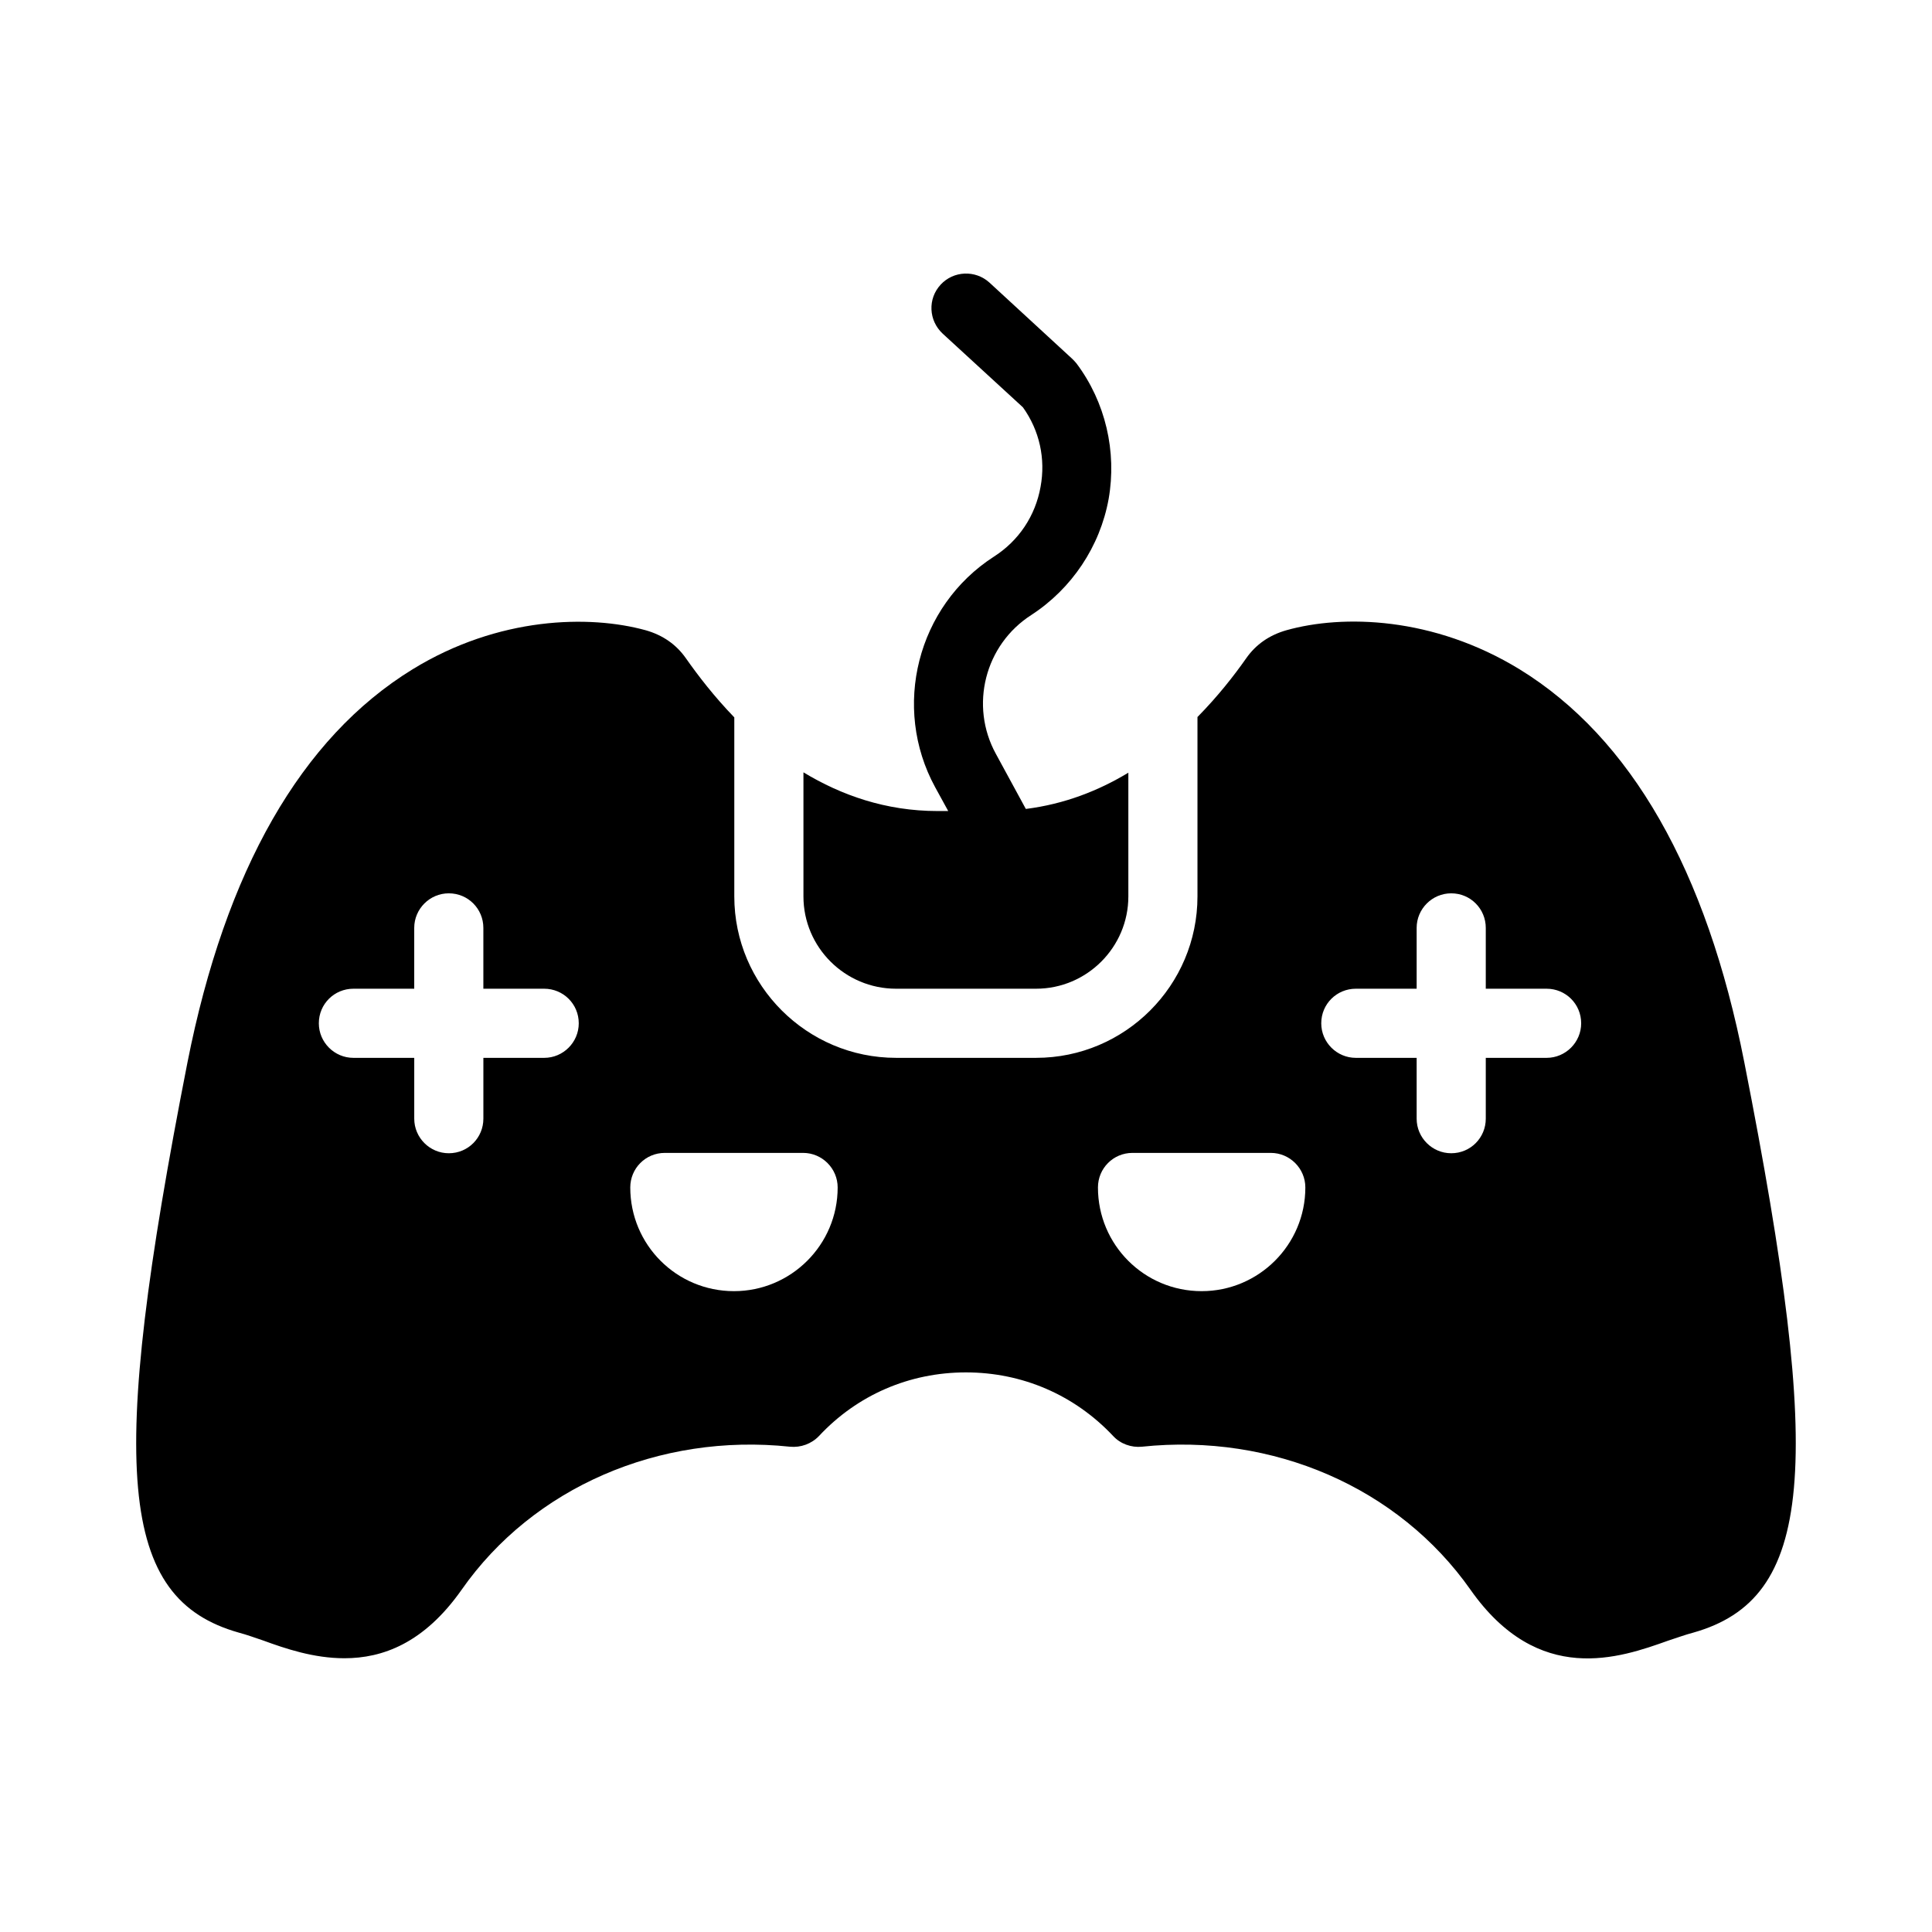
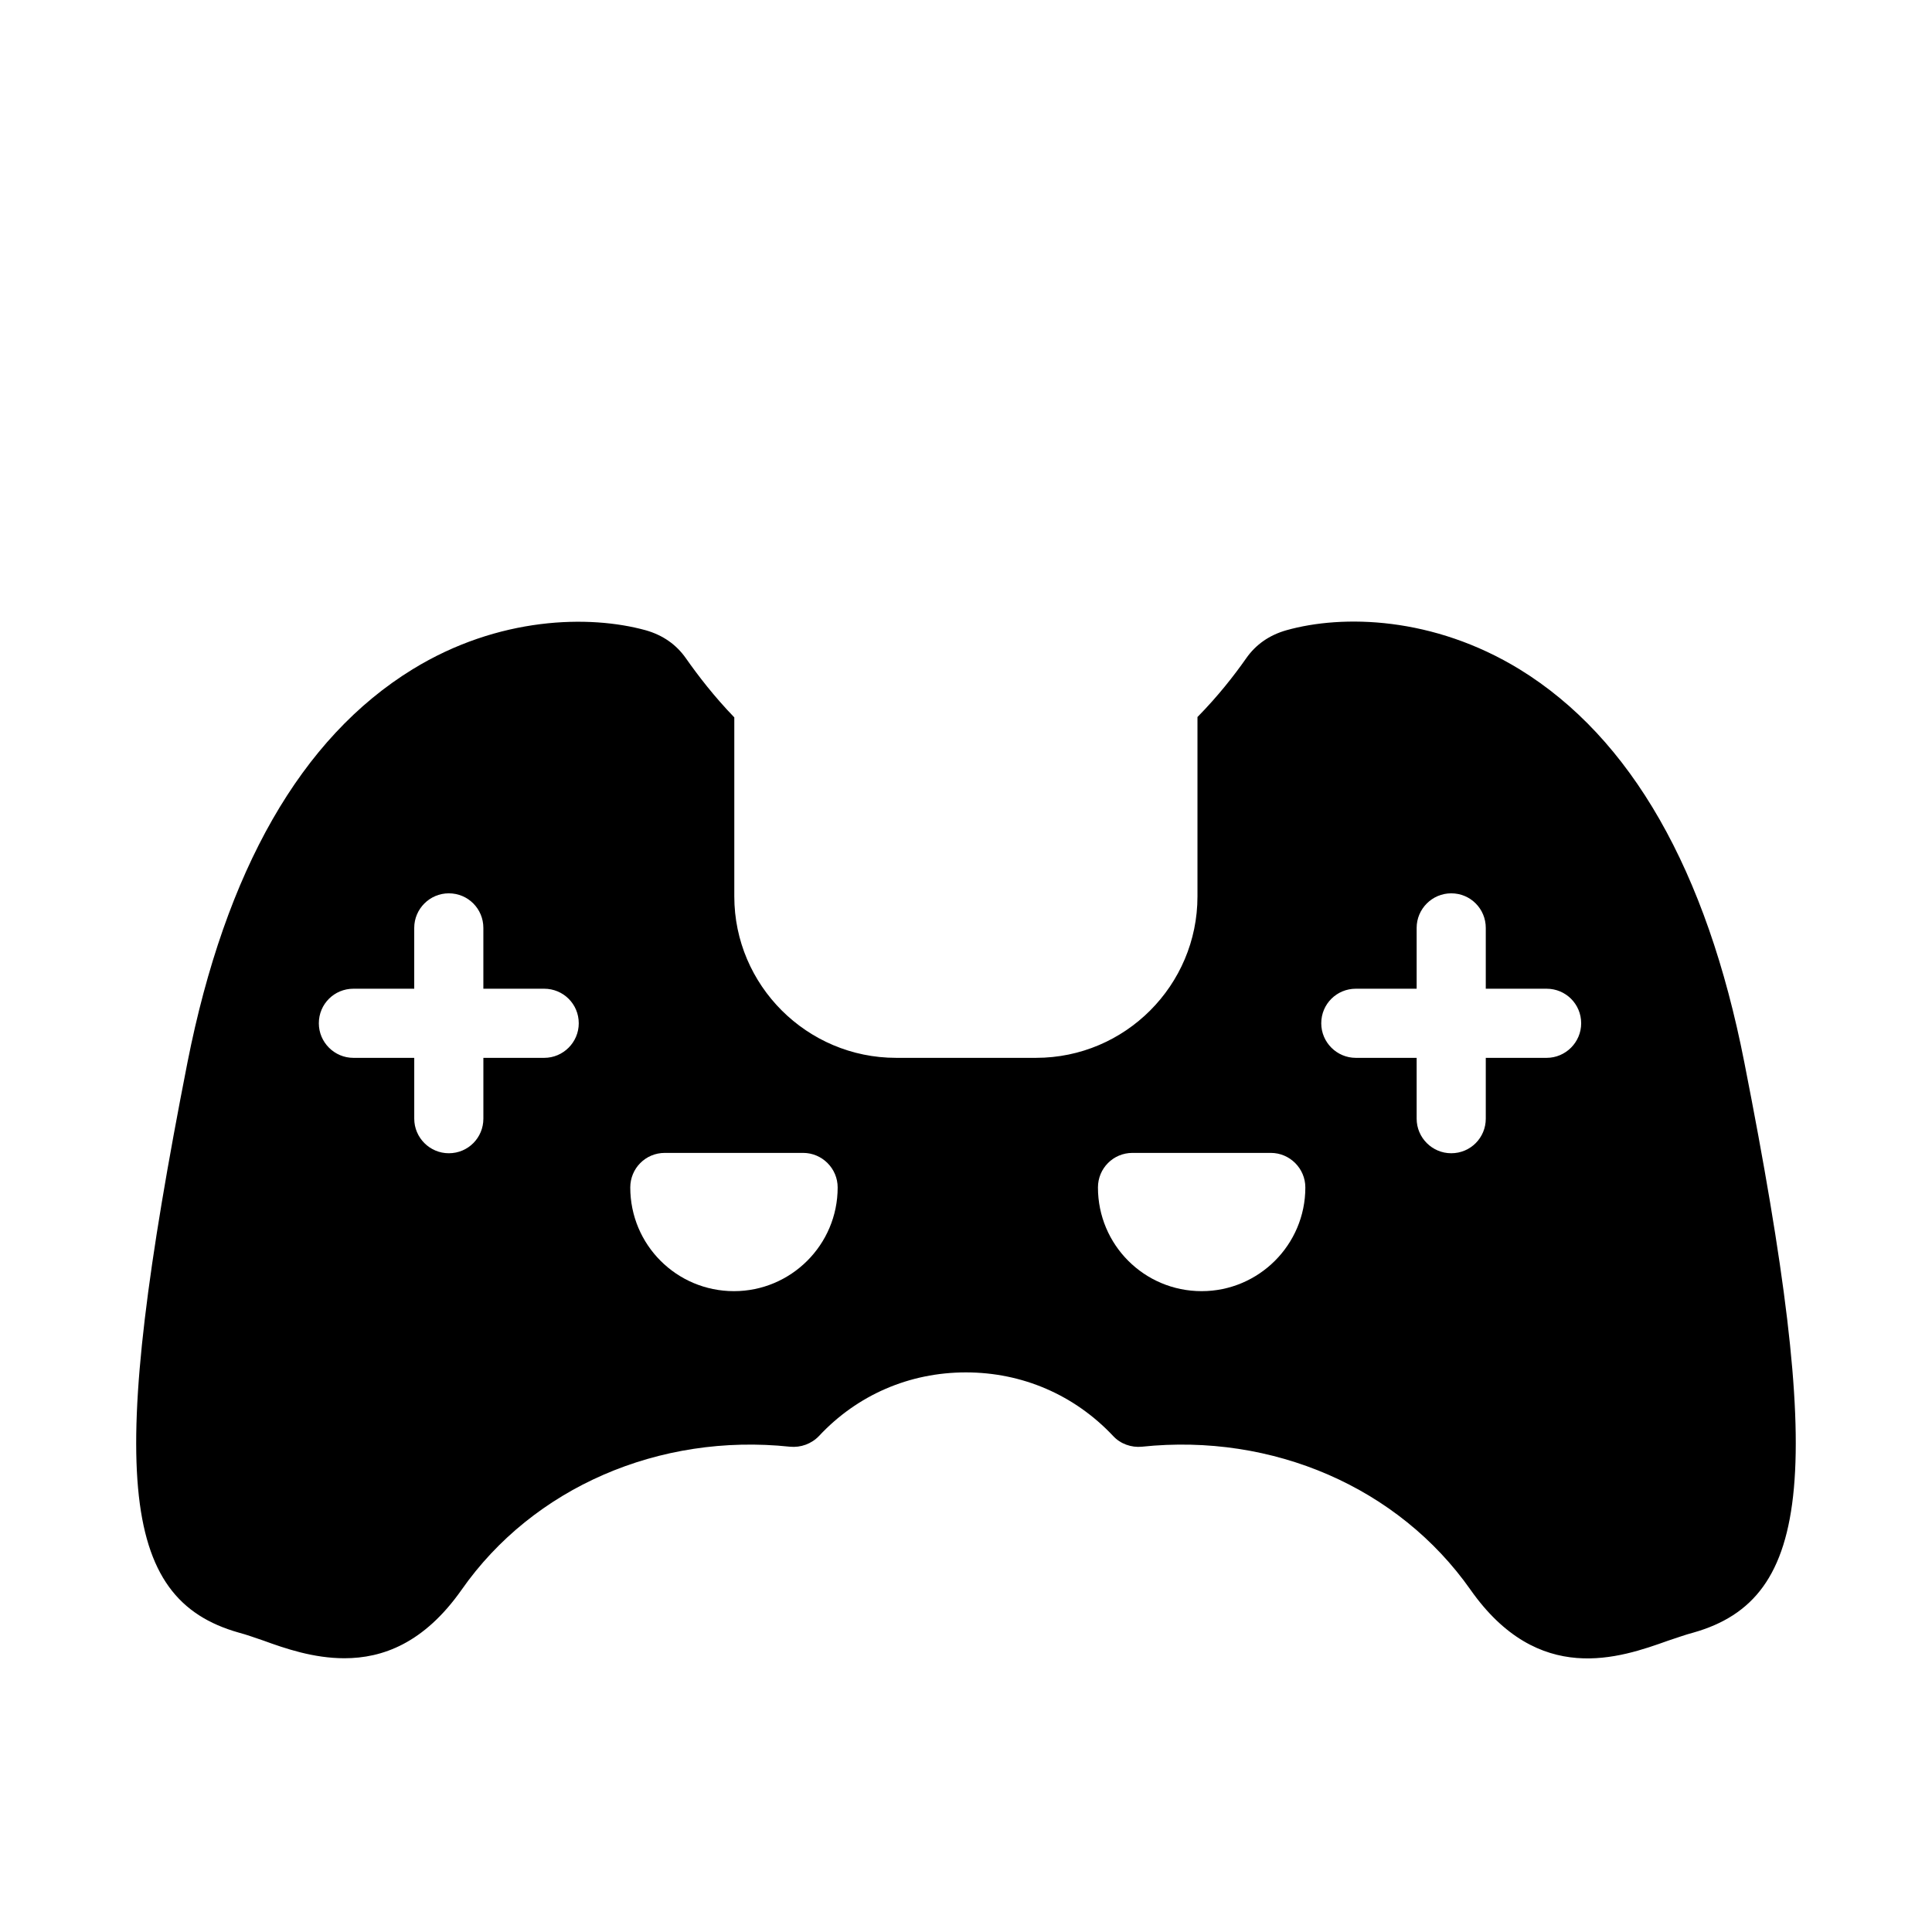
<svg xmlns="http://www.w3.org/2000/svg" fill="#000000" width="800px" height="800px" version="1.1" viewBox="144 144 512 512">
  <g>
-     <path d="m381.47 406.02h37.098c13.465 0 24.457-10.992 24.457-24.457v-32.793c-7.867 4.758-16.922 8.324-27.168 9.609l-7.918-14.559c-7.055-12.824-2.93-28.945 9.344-36.824 10.719-6.961 18.23-18.137 20.52-30.777 2.199-12.551-0.824-25.648-8.52-35.906-0.367-0.457-0.734-0.824-1.098-1.191l-21.984-20.246c-3.754-3.391-9.527-3.113-12.914 0.551-3.481 3.758-3.207 9.527 0.551 13.008l21.25 19.512c4.398 6.137 6.047 13.648 4.672 21.066-1.375 7.695-5.769 14.289-12.367 18.504-20.336 13.098-27.113 39.938-15.57 61.098l3.465 6.32h-2.824c-13.742 0-25.559-4.215-35.543-10.258v32.883c0 13.469 10.992 24.461 24.551 24.461z" />
    <path d="m606.26 425.53c-9.984-50.93-30.047-86.012-59.543-104.15-22.902-14.016-46.898-14.562-61.832-10.352-4.488 1.281-8.062 3.758-10.625 7.418-3.207 4.582-7.512 10.078-12.918 15.574v47.543c0 23.543-19.145 42.777-42.777 42.777h-37.098c-23.633 0-42.871-19.238-42.871-42.777v-47.449c-5.312-5.496-9.617-11.086-12.824-15.664-2.566-3.664-6.137-6.137-10.625-7.418-14.93-4.121-39.023-3.664-61.832 10.352-29.496 18.137-49.555 53.219-59.633 104.15-21.25 108.27-18.23 142.17 13.648 151.14 2.106 0.551 4.305 1.375 6.504 2.106 5.769 2.106 13.281 4.672 21.434 4.672 10.074 0 21.066-3.938 31.055-18.137 18.961-27.113 52.395-41.586 87.023-37.922 2.84 0.273 5.68-0.734 7.695-2.84 10.168-10.898 24-16.855 38.93-16.855 14.93 0 28.762 5.953 39.023 16.855 1.926 2.106 4.856 3.113 7.602 2.84 34.719-3.664 68.059 10.809 87.113 37.922 18.047 25.648 39.57 18.047 52.395 13.465 2.289-0.734 4.488-1.559 6.594-2.106 31.793-8.98 34.906-42.875 13.562-151.15zm-318.04-1.188h-16.121v16.121c0 5.039-4.031 9.16-9.16 9.16-5.039 0-9.16-4.121-9.16-9.16v-16.121h-16.125c-5.039 0-9.16-4.121-9.16-9.16 0-5.129 4.121-9.16 9.16-9.16h16.121v-16.121c0-5.039 4.121-9.16 9.16-9.16 5.129 0 9.16 4.121 9.16 9.16v16.121h16.121c5.039 0 9.16 4.031 9.16 9.16 0.004 5.035-4.117 9.16-9.156 9.16zm50.289 61.828c-15.207 0-27.48-12.273-27.48-27.48 0-5.039 4.031-9.16 9.16-9.16h36.641c5.039 0 9.16 4.121 9.16 9.16 0 15.207-12.367 27.48-27.48 27.48zm123.94 0c-15.207 0-27.48-12.273-27.48-27.48 0-5.039 4.031-9.16 9.16-9.16h36.641c5.039 0 9.16 4.121 9.16 9.16 0 15.207-12.367 27.48-27.48 27.48zm91.418-61.828h-16.121v16.121c0 5.039-4.031 9.16-9.16 9.16-5.039 0-9.16-4.121-9.16-9.16v-16.121h-16.121c-5.039 0-9.16-4.121-9.16-9.16 0-5.129 4.121-9.16 9.16-9.16h16.121v-16.121c0-5.039 4.121-9.16 9.16-9.16 5.129 0 9.16 4.121 9.16 9.16v16.121h16.121c5.039 0 9.16 4.031 9.16 9.16 0 5.035-4.121 9.16-9.16 9.16z" />
  </g>
</svg>